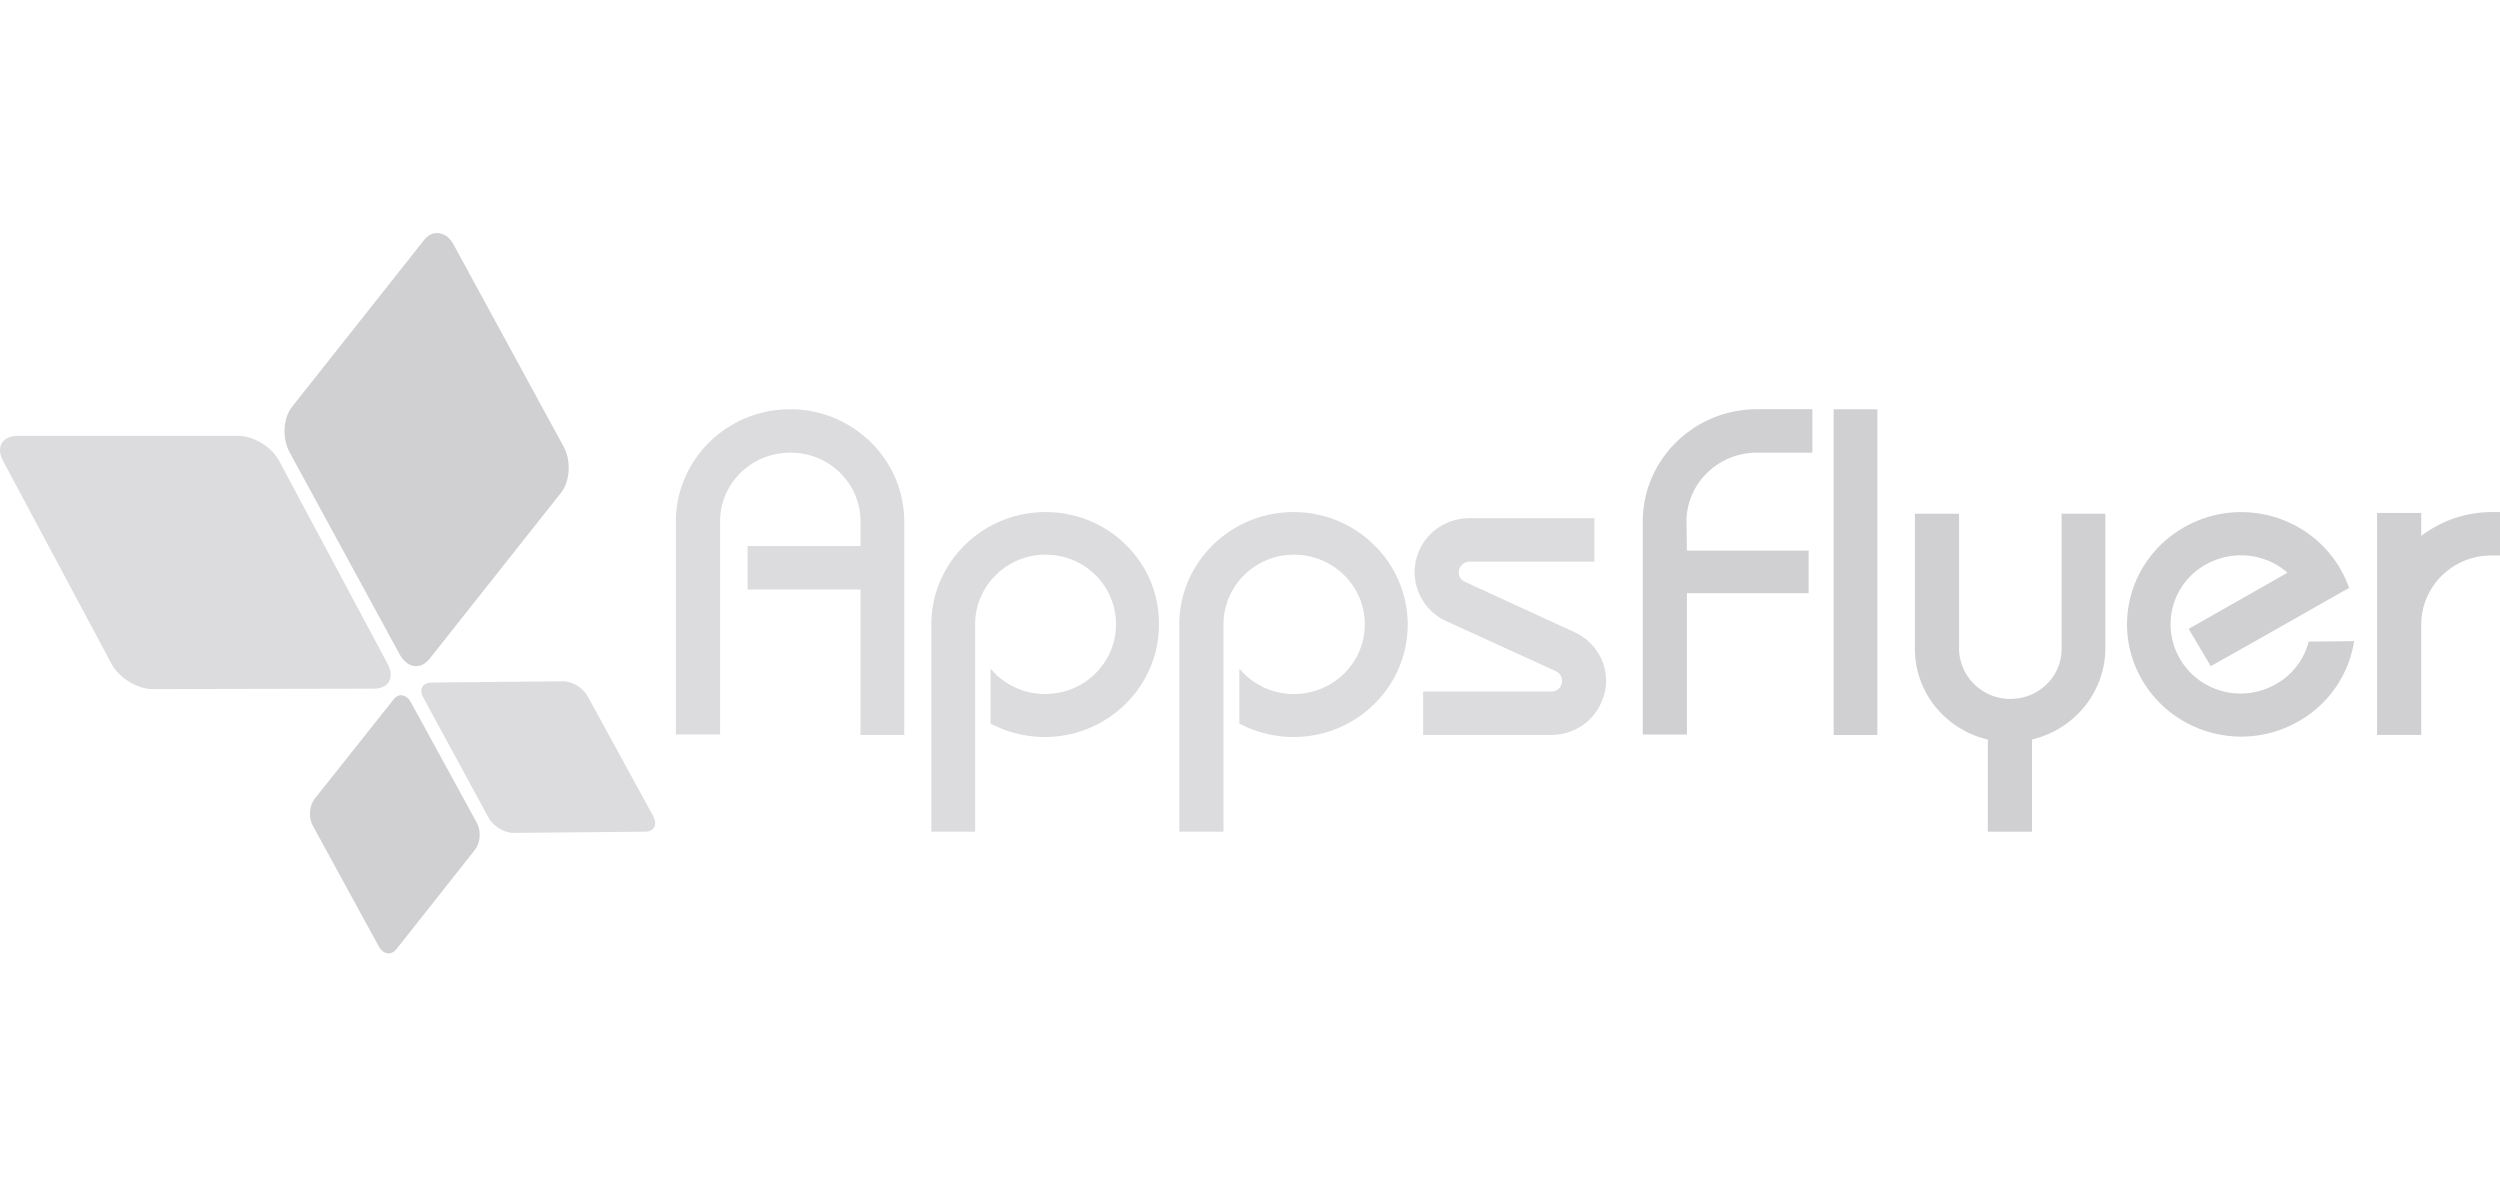
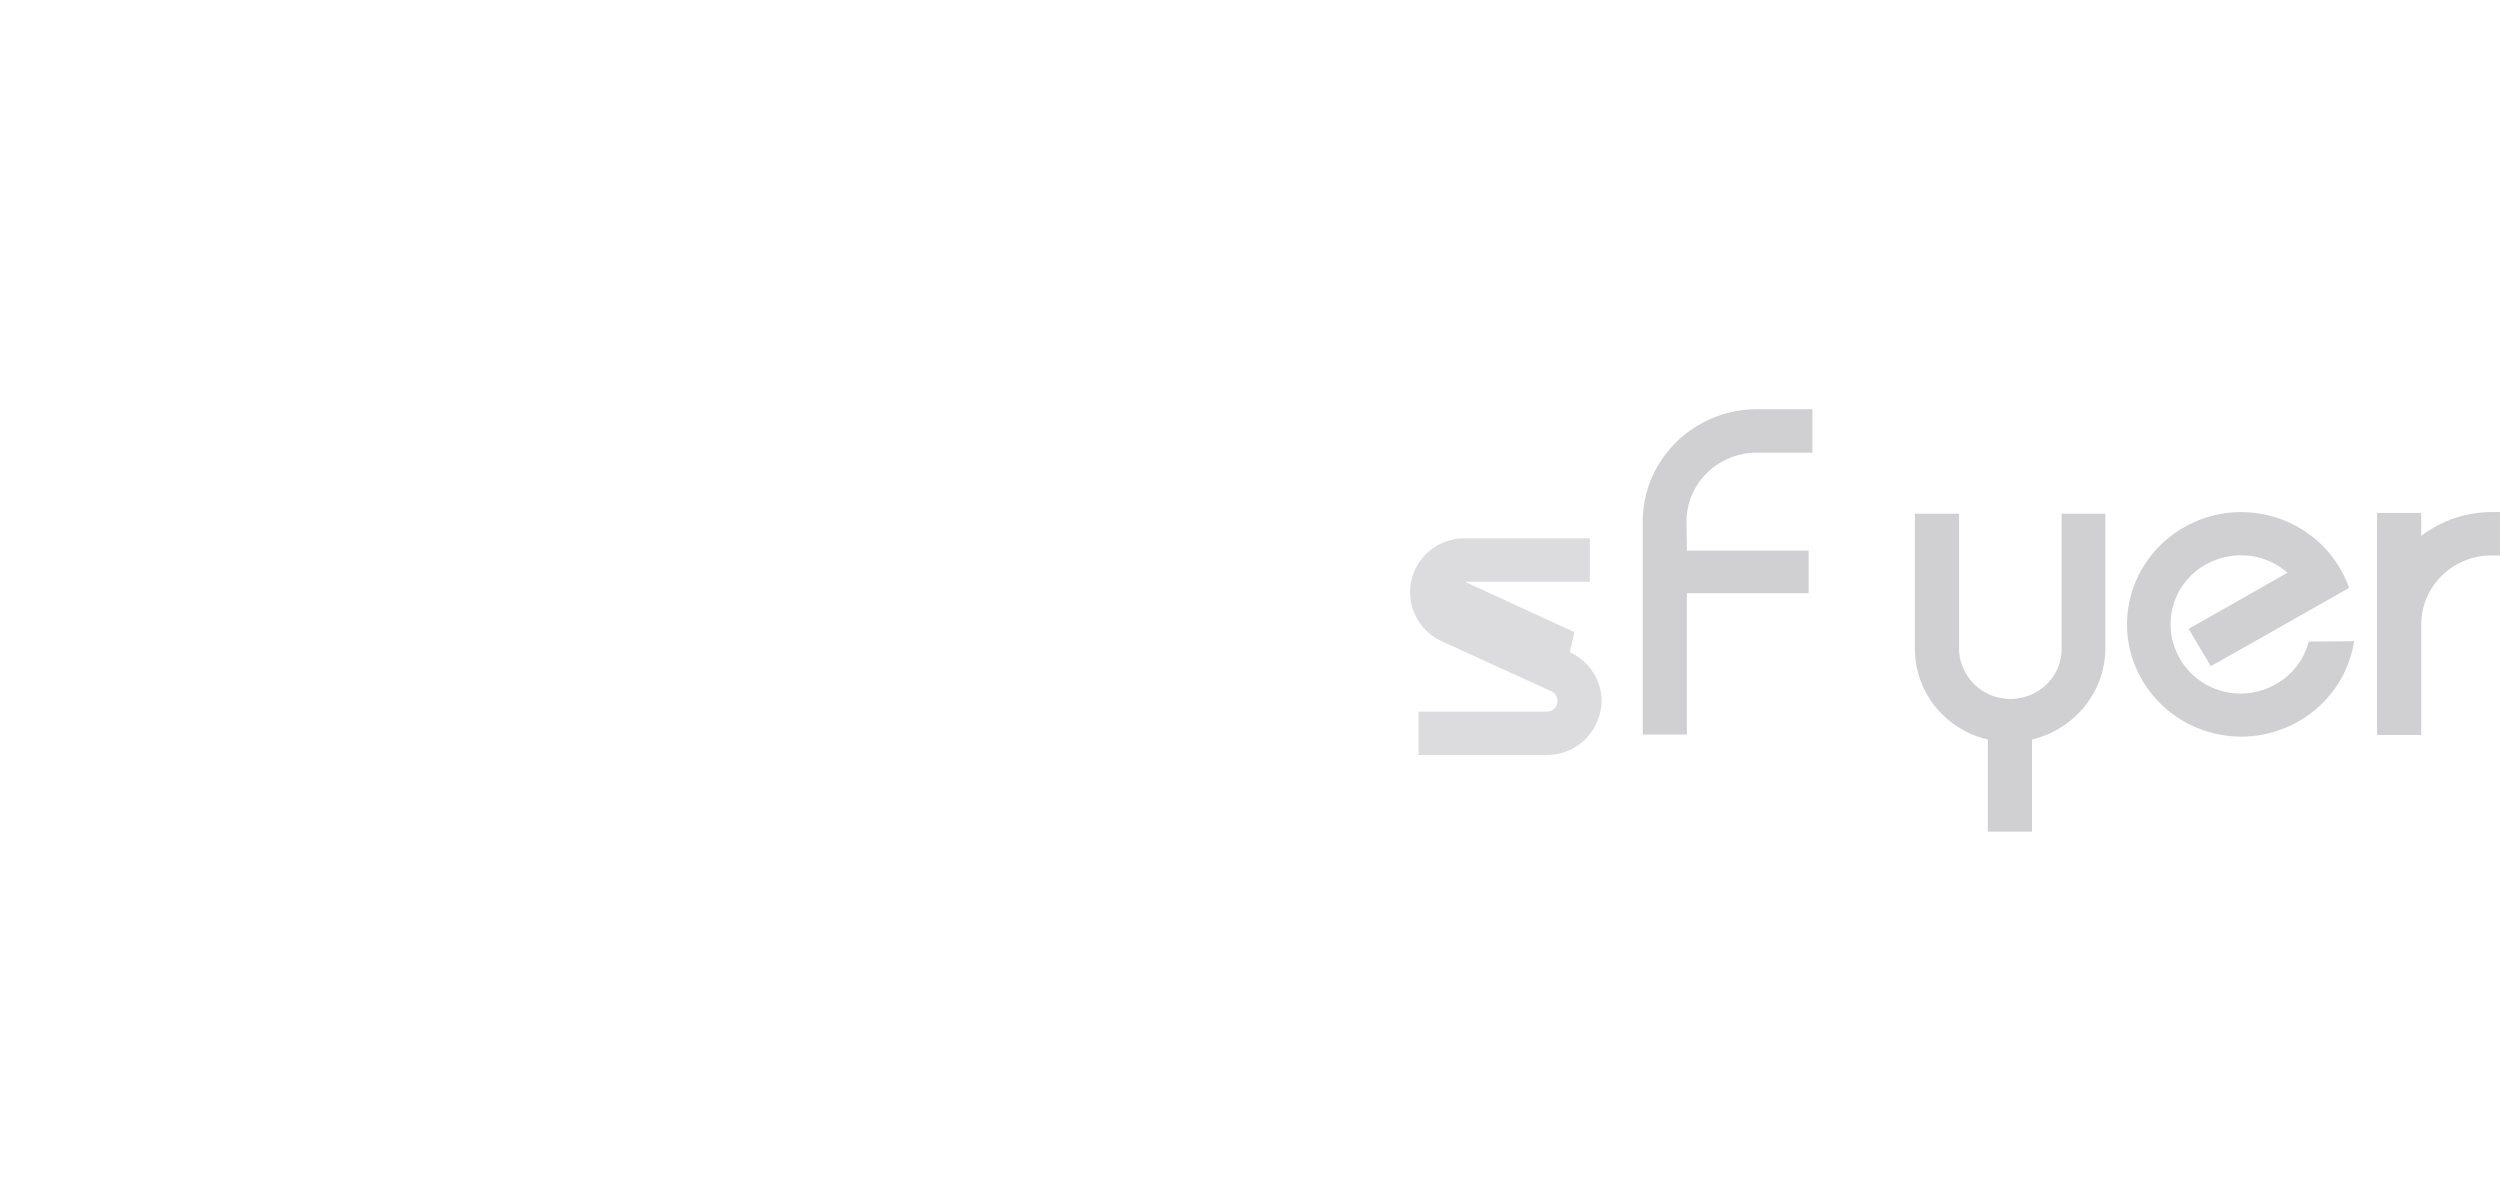
<svg xmlns="http://www.w3.org/2000/svg" width="118" height="56">
  <g fill="#151522" fill-rule="nonzero" fill-opacity=".2">
-     <path d="m.155 21.772 5.114 9.573c.354.657 1.22 1.18 1.928 1.18l10.445-.02c.708 0 1.003-.522.649-1.18l-5.115-9.572c-.354-.658-1.2-1.18-1.927-1.18H.764c-.688.039-.963.56-.61 1.199m19.828 11.159 3.089 5.685c.216.387.727.697 1.16.697l6.216-.058c.433 0 .59-.33.393-.716l-3.108-5.686c-.216-.386-.727-.696-1.14-.696l-6.216.058h-.02c-.433.02-.59.329-.374.716" opacity=".75" />
-     <path d="M20.002 11.348 13.786 19.2c-.433.541-.472 1.489-.118 2.147l5.193 9.534c.354.657.984.754 1.416.213l6.216-7.852c.413-.542.472-1.49.118-2.147l-5.193-9.534c-.196-.387-.491-.561-.806-.561-.217 0-.433.116-.61.348m-1.436 21.68-3.718 4.68c-.255.328-.295.89-.078 1.276l3.108 5.686c.216.386.59.444.845.116l3.698-4.68c.256-.33.296-.89.08-1.277l-3.109-5.686c-.118-.212-.295-.328-.472-.328-.138 0-.256.077-.354.212m67.981 1.664h2.065V19.316h-2.065V34.69z" />
-     <path d="M49.35 24.17c-2.97 0-5.39 2.379-5.39 5.299v9.786h2.066v-9.786c0-1.818 1.495-3.288 3.324-3.288 1.85 0 3.325 1.47 3.325 3.288 0 1.818-1.495 3.288-3.344 3.288a3.33 3.33 0 0 1-2.577-1.2v2.592a5.438 5.438 0 0 0 2.557.638c2.97 0 5.39-2.378 5.39-5.299.039-2.94-2.38-5.318-5.35-5.318m11.703 0c-2.97 0-5.39 2.379-5.39 5.299v9.786h2.086v-9.786c0-1.818 1.494-3.288 3.324-3.288 1.849 0 3.344 1.47 3.344 3.288 0 1.818-1.495 3.288-3.344 3.288a3.33 3.33 0 0 1-2.577-1.2v2.592a5.438 5.438 0 0 0 2.557.638c2.97 0 5.39-2.378 5.39-5.299 0-2.94-2.42-5.318-5.39-5.318m-23.762-4.854c-2.97 0-5.39 2.379-5.39 5.299V34.67h2.086V24.615c0-1.799 1.475-3.25 3.324-3.25 1.83 0 3.305 1.451 3.305 3.25v1.16h-5.331v2.05h5.33v6.866h2.066V24.634c0-2.94-2.42-5.318-5.39-5.318" opacity=".75" />
    <path d="M79.603 24.615c0-1.799 1.495-3.25 3.325-3.25h2.616v-2.05h-2.616c-2.97 0-5.39 2.38-5.39 5.3V34.67h2.085V28h5.744v-2.011h-5.744l-.02-1.373m17.704-.368v6.421c-.02 1.296-1.102 2.32-2.42 2.32-1.318 0-2.38-1.044-2.42-2.32v-6.42h-2.084v6.42c.02 2.07 1.495 3.79 3.442 4.235v4.352h2.085v-4.352c1.967-.464 3.423-2.185 3.462-4.235v-6.42h-2.065m11.664 6.033a3.225 3.225 0 0 1-1.554 2.012c-1.593.908-3.619.367-4.524-1.2a3.225 3.225 0 0 1 1.22-4.448c1.278-.715 2.832-.522 3.855.387l-4.662 2.65 1.043 1.76 2.163-1.219 4.367-2.475a5.683 5.683 0 0 0-.432-.928c-1.495-2.534-4.78-3.404-7.357-1.934s-3.462 4.7-1.967 7.232c1.495 2.534 4.78 3.404 7.357 1.934a5.285 5.285 0 0 0 2.635-3.79l-2.144.02m8.636-6.112c-1.26 0-2.4.426-3.325 1.122v-1.083h-2.085V34.69h2.085v-5.203c0-1.798 1.476-3.268 3.305-3.268H118v-2.05h-.393" />
-     <path d="m74.312 29.836-5.173-2.378a.484.484 0 0 1-.236-.658.52.52 0 0 1 .452-.29h5.901v-2.05h-5.9c-.984 0-1.909.542-2.342 1.47-.61 1.276-.039 2.785 1.24 3.384l5.173 2.36a.514.514 0 0 1 .256.677c-.08.193-.276.29-.473.29h-6.038v2.05h6.038c.984 0 1.909-.542 2.341-1.47.63-1.277.06-2.785-1.239-3.385" opacity=".75" />
+     <path d="m74.312 29.836-5.173-2.378h5.901v-2.05h-5.9c-.984 0-1.909.542-2.342 1.47-.61 1.276-.039 2.785 1.24 3.384l5.173 2.36a.514.514 0 0 1 .256.677c-.08.193-.276.29-.473.29h-6.038v2.05h6.038c.984 0 1.909-.542 2.341-1.47.63-1.277.06-2.785-1.239-3.385" opacity=".75" />
  </g>
</svg>